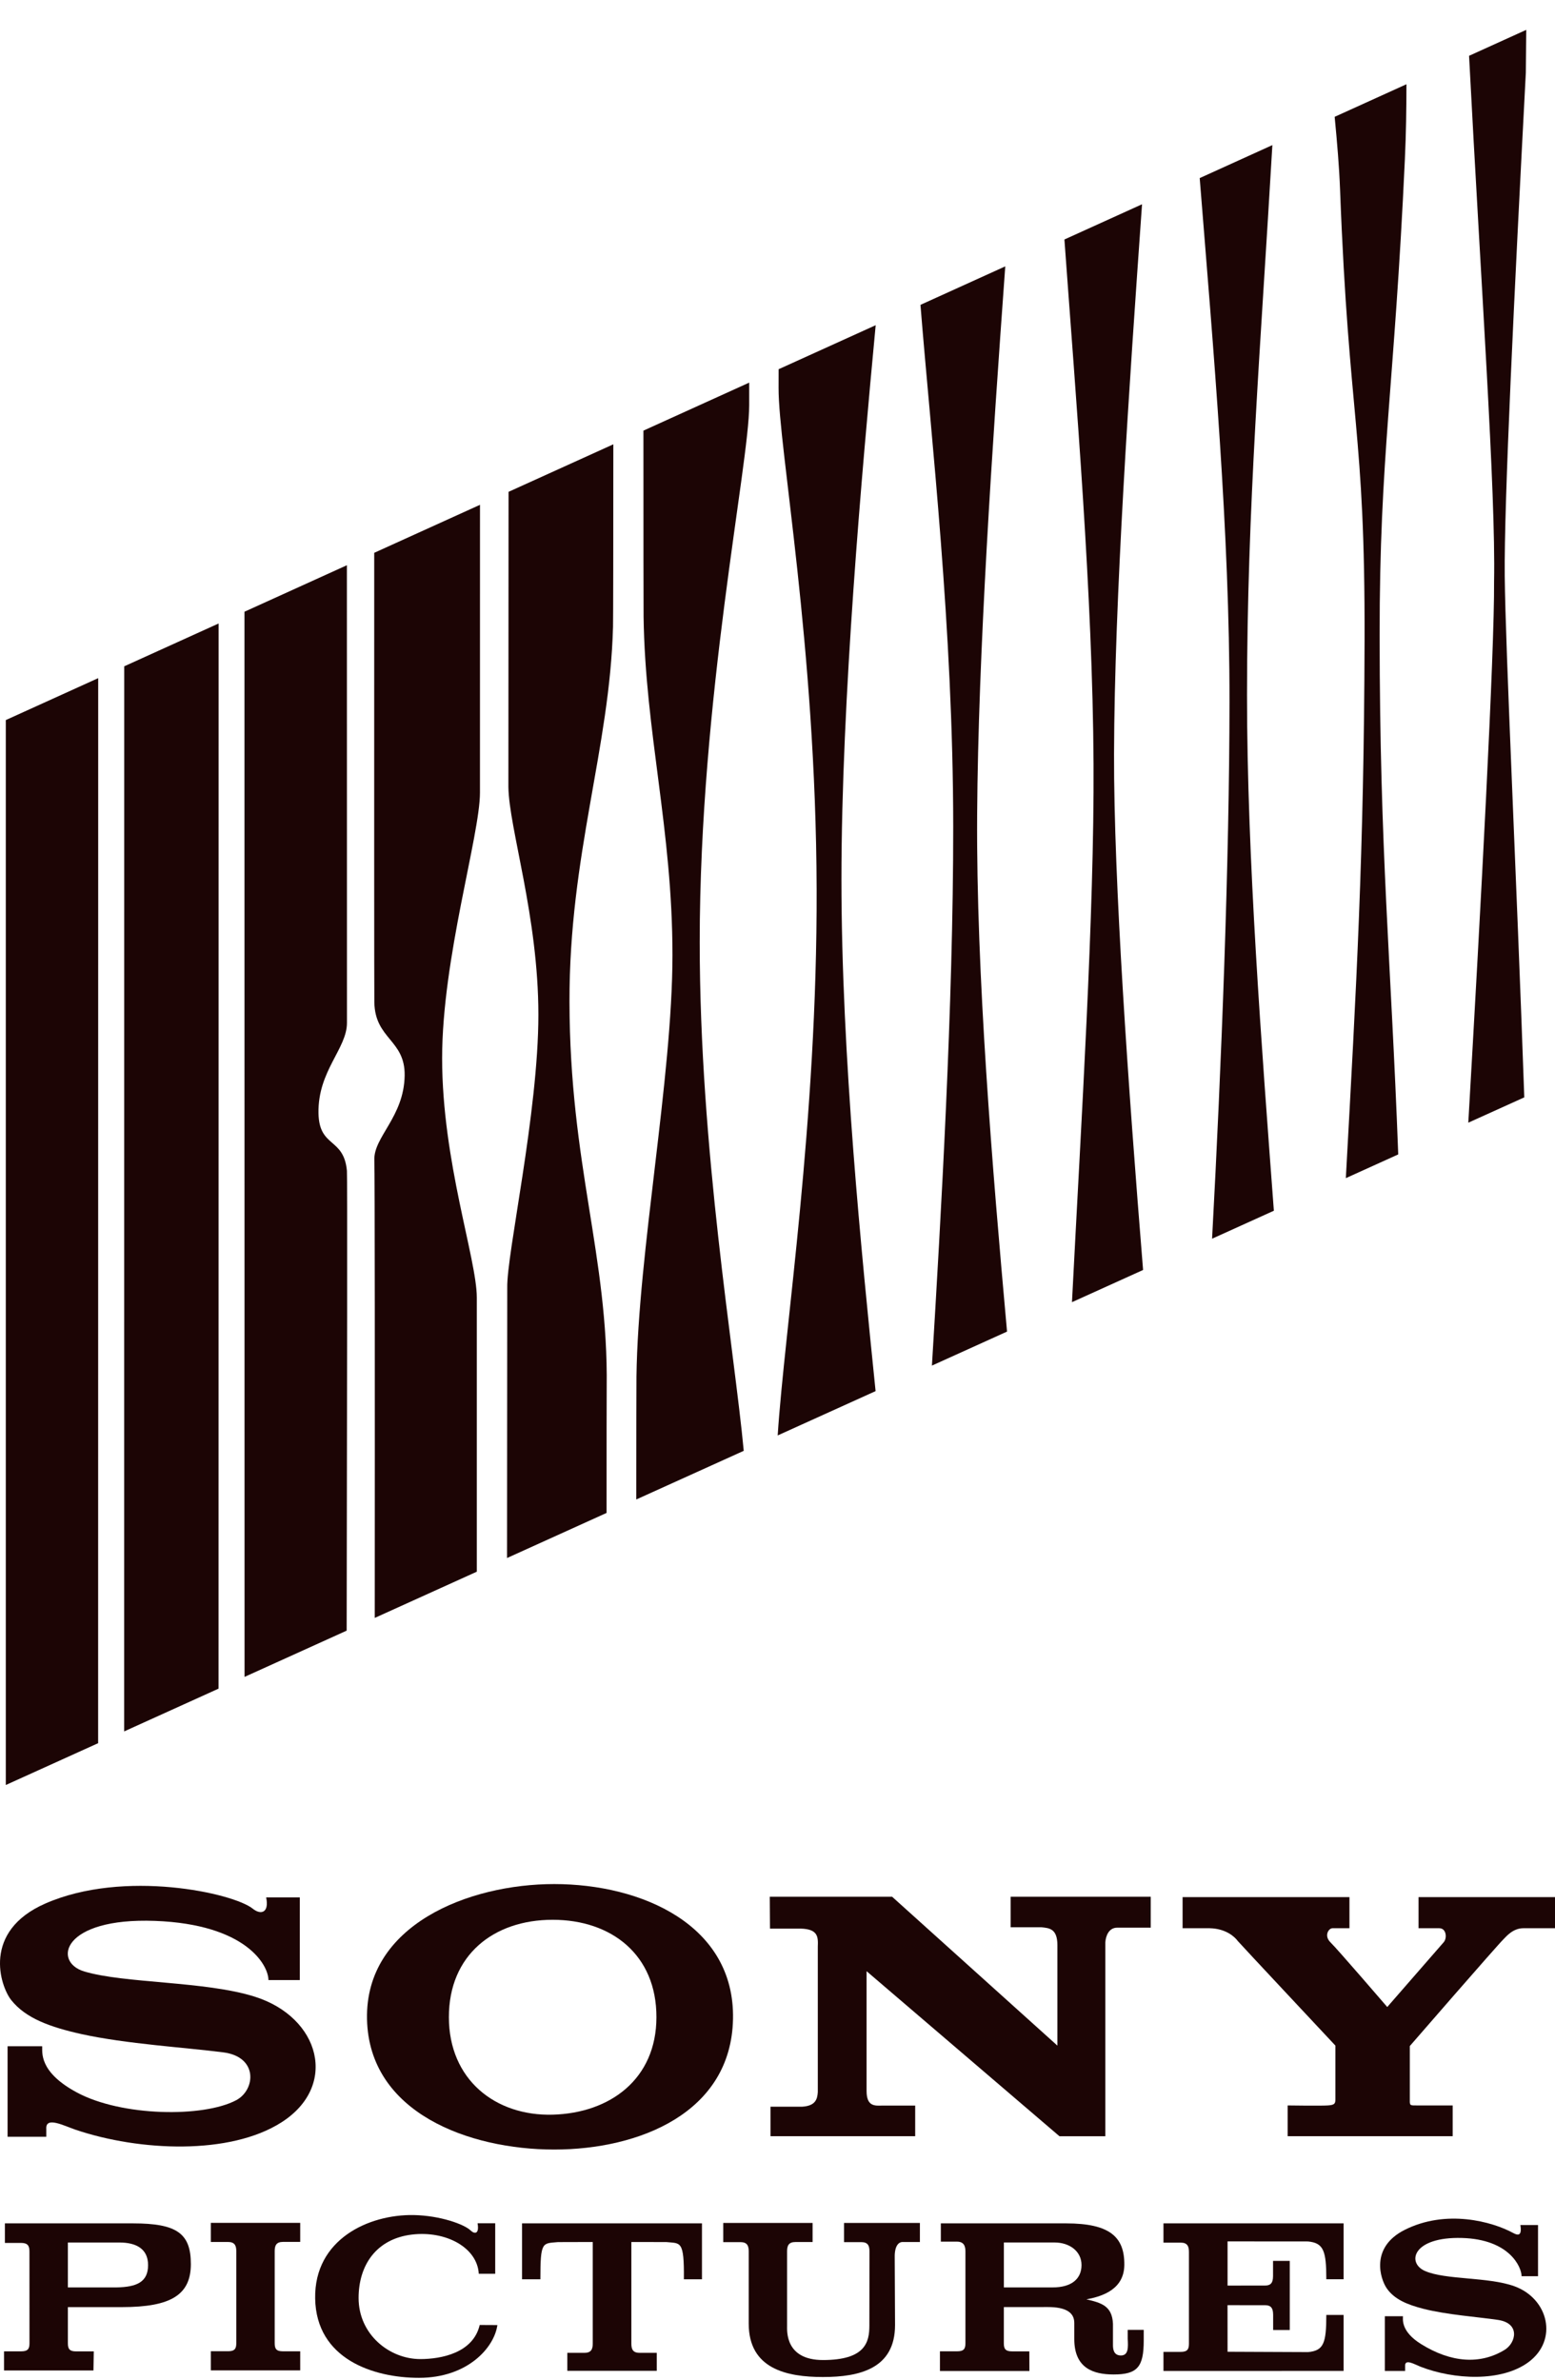
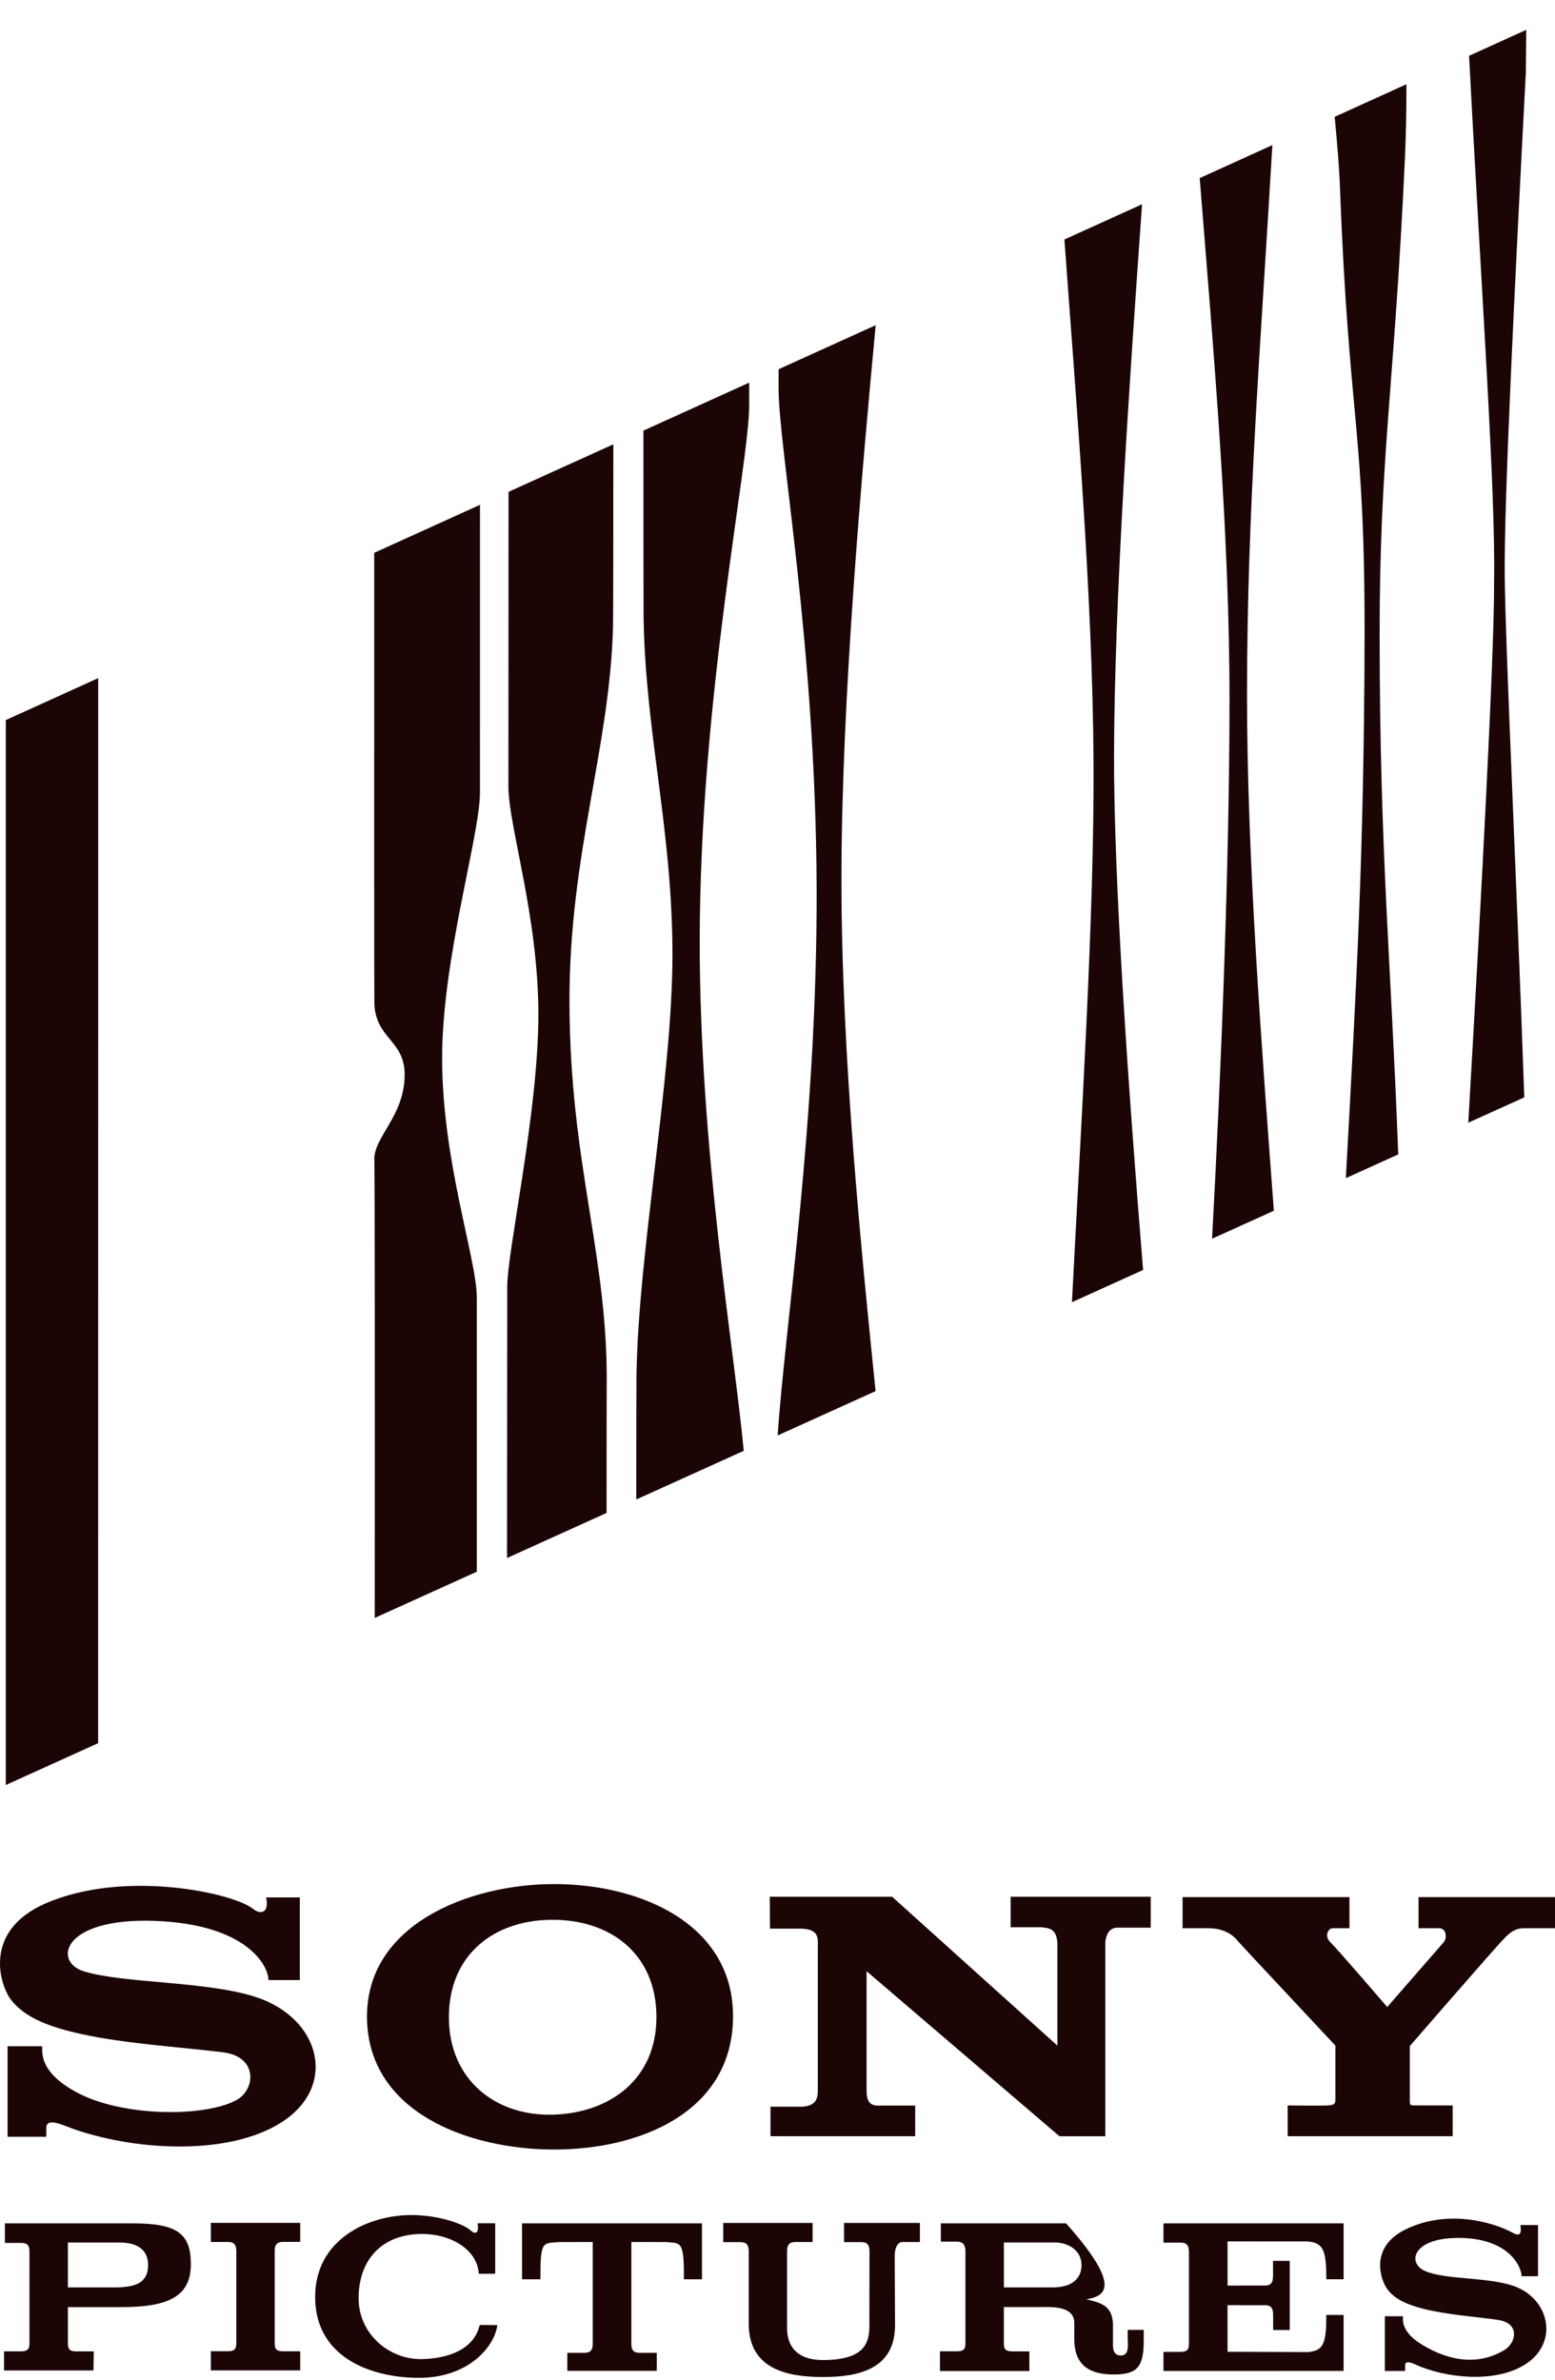
<svg xmlns="http://www.w3.org/2000/svg" width="49" height="75" viewBox="0 0 49 75" fill="none">
  <path d="M8.387 59.799H9.447V62.405H8.459C8.459 61.939 7.761 60.648 4.887 60.54C1.952 60.431 1.657 61.833 2.65 62.132C3.928 62.516 6.456 62.433 8.024 62.927C10.09 63.577 10.674 65.74 8.866 66.891C7.244 67.925 4.404 67.803 2.389 67.124C2.021 67.001 1.43 66.685 1.459 67.097V67.343H0.239V64.491H1.329C1.343 64.656 1.198 65.287 2.418 65.945C3.832 66.708 6.412 66.74 7.443 66.191C8.054 65.866 8.14 64.824 7.036 64.683C5.852 64.53 3.974 64.418 2.57 64.108C1.575 63.886 0.81 63.609 0.355 63.037C0.006 62.597 -0.574 60.869 1.43 59.992C3.915 58.903 7.356 59.663 7.966 60.156C8.213 60.357 8.489 60.293 8.387 59.799Z" fill="#1C0505" />
  <path d="M20.685 63.576C20.689 61.615 19.276 60.505 17.415 60.505C15.555 60.505 14.143 61.615 14.145 63.576C14.146 65.537 15.604 66.695 17.415 66.647C19.226 66.598 20.683 65.524 20.685 63.576ZM17.463 59.379C20.222 59.379 23.157 60.668 23.098 63.631C23.04 66.594 20.135 67.746 17.463 67.746C14.79 67.746 11.624 66.594 11.565 63.631C11.507 60.668 14.761 59.379 17.463 59.379Z" fill="#1C0505" />
  <path d="M47.388 61.106C47.169 61.32 44.425 64.484 44.425 64.484V66.18C44.421 66.364 44.435 66.356 44.643 66.356H45.776V67.326H40.576V66.356C40.576 66.356 41.622 66.371 41.84 66.356C42.058 66.343 42.075 66.293 42.08 66.18V64.47C42.08 64.47 39.036 61.219 39.005 61.175C38.902 61.032 38.62 60.783 38.122 60.771H37.265V59.791H42.523V60.771H41.985C41.87 60.771 41.709 61.007 41.928 61.219C42.145 61.43 43.714 63.254 43.714 63.254L45.499 61.205C45.605 61.07 45.572 60.771 45.355 60.771H44.7V59.791H49V60.771H47.998C47.675 60.771 47.461 61.035 47.388 61.106Z" fill="#1C0505" />
  <path d="M27.307 65.9C27.307 66.394 27.571 66.367 27.803 66.36H28.839V67.326H24.279V66.395H25.287C25.696 66.367 25.756 66.16 25.77 65.935V61.355C25.782 61.051 25.784 60.796 25.229 60.783H24.263L24.256 59.779H28.112L33.32 64.471V61.306C33.32 60.767 33.046 60.767 32.814 60.74H31.846V59.779H36.261V60.754H35.2C34.952 60.754 34.844 60.995 34.83 61.221V67.327H33.385L27.307 62.125L27.307 65.9Z" fill="#1C0505" />
  <path d="M2.139 72.091H3.679C4.3 72.078 4.666 71.928 4.666 71.388C4.666 70.883 4.304 70.676 3.762 70.676H2.139V72.091ZM0.127 74.709V74.106H0.669C0.88 74.106 0.929 74.025 0.929 73.85L0.928 70.958C0.928 70.781 0.875 70.689 0.663 70.689H0.154V70.073H4.191C5.573 70.073 6.014 70.389 6.014 71.355C6.014 72.32 5.395 72.712 3.843 72.712H2.139V73.852C2.139 74.028 2.189 74.108 2.4 74.108H2.955L2.945 74.709H0.127Z" fill="#1C0505" />
  <path d="M8.656 73.848C8.656 74.025 8.705 74.105 8.916 74.105H9.46V74.706H6.644V74.103H7.185C7.396 74.103 7.446 74.023 7.446 73.847V70.951C7.446 70.774 7.396 70.659 7.185 70.659H6.644V70.057H9.46V70.657H8.916C8.705 70.657 8.656 70.772 8.656 70.947V73.848Z" fill="#1C0505" />
  <path d="M15.673 73.278C15.575 73.993 14.731 74.941 13.204 74.941C11.759 74.941 9.962 74.345 9.931 72.438C9.901 70.574 11.621 69.785 13.038 69.811C13.88 69.827 14.634 70.106 14.828 70.295C14.95 70.413 15.109 70.422 15.049 70.07H15.605V71.662H15.087C15.039 70.83 14.046 70.298 12.979 70.426C11.854 70.561 11.299 71.395 11.3 72.427C11.3 73.571 12.268 74.351 13.248 74.35C13.894 74.349 14.909 74.163 15.116 73.275L15.673 73.278Z" fill="#1C0505" />
  <path d="M16.45 71.835V70.072H22.12V71.835H21.55C21.563 70.59 21.44 70.71 20.999 70.662L19.895 70.66V73.862C19.895 74.039 19.942 74.153 20.153 74.153H20.695V74.721H17.877V74.153H18.418C18.629 74.153 18.678 74.039 18.678 73.862V70.66L17.581 70.663C17.092 70.71 17.028 70.627 17.028 71.835L16.45 71.835Z" fill="#1C0505" />
  <path d="M25.933 74.915C24.795 74.915 23.593 74.663 23.593 73.231V70.954C23.593 70.778 23.543 70.664 23.332 70.664H22.79V70.06H25.606V70.661H25.063C24.852 70.661 24.802 70.775 24.802 70.952V73.3C24.802 73.456 24.736 74.38 25.933 74.38C27.27 74.38 27.395 73.814 27.395 73.295L27.398 70.954C27.398 70.778 27.35 70.664 27.14 70.664H26.597V70.06H28.987V70.66H28.443C28.31 70.66 28.187 70.793 28.194 71.144L28.204 73.276C28.204 74.649 27.093 74.915 25.933 74.915Z" fill="#1C0505" />
-   <path d="M31.633 72.091H33.172C33.763 72.091 34.08 71.824 34.08 71.386C34.08 70.95 33.7 70.675 33.228 70.675H31.633V72.091ZM34.234 72.467C34.709 72.578 35.045 72.674 35.071 73.238V73.908C35.071 74.042 35.095 74.236 35.322 74.236C35.566 74.236 35.549 73.967 35.536 73.711V73.429H36.04V73.77C36.04 74.603 35.836 74.835 35.089 74.835C34.458 74.834 33.852 74.644 33.852 73.718V73.21C33.852 72.866 33.561 72.71 33.018 72.71L31.632 72.711V73.851C31.632 74.027 31.682 74.107 31.893 74.107H32.435L32.438 74.725H29.619V74.105H30.162C30.373 74.105 30.422 74.025 30.422 73.848V70.957C30.422 70.781 30.367 70.649 30.157 70.649H29.647V70.073H33.594C34.977 70.073 35.436 70.505 35.429 71.379C35.423 72.129 34.783 72.368 34.234 72.467Z" fill="#1C0505" />
+   <path d="M31.633 72.091H33.172C33.763 72.091 34.08 71.824 34.08 71.386C34.08 70.95 33.7 70.675 33.228 70.675H31.633V72.091ZM34.234 72.467C34.709 72.578 35.045 72.674 35.071 73.238V73.908C35.071 74.042 35.095 74.236 35.322 74.236C35.566 74.236 35.549 73.967 35.536 73.711V73.429H36.04V73.77C36.04 74.603 35.836 74.835 35.089 74.835C34.458 74.834 33.852 74.644 33.852 73.718V73.21C33.852 72.866 33.561 72.71 33.018 72.71L31.632 72.711V73.851C31.632 74.027 31.682 74.107 31.893 74.107H32.435L32.438 74.725H29.619V74.105H30.162C30.373 74.105 30.422 74.025 30.422 73.848V70.957C30.422 70.781 30.367 70.649 30.157 70.649H29.647V70.073H33.594C35.423 72.129 34.783 72.368 34.234 72.467Z" fill="#1C0505" />
  <path d="M38.682 74.119L41.218 74.13C41.707 74.084 41.794 73.858 41.794 72.959H42.339V74.723L36.662 74.725V74.123H37.205C37.415 74.123 37.465 74.042 37.465 73.867V70.971C37.465 70.795 37.415 70.68 37.205 70.68H36.662V70.073H42.339V71.834H41.794C41.794 70.936 41.707 70.69 41.218 70.643L38.682 70.641V72.034L39.862 72.032C40.015 72.032 40.115 71.977 40.115 71.735V71.255H40.642V73.433H40.118V72.95C40.118 72.709 40.017 72.652 39.864 72.652L38.681 72.651L38.682 74.119Z" fill="#1C0505" />
  <path d="M47.909 70.125H48.465V71.739H47.947C47.947 71.456 47.574 70.574 46.065 70.533C44.52 70.491 44.316 71.314 44.902 71.573C45.55 71.858 46.897 71.756 47.719 72.054C48.801 72.447 49.108 73.754 48.16 74.45C47.31 75.075 45.821 75.002 44.764 74.591C44.572 74.516 44.261 74.325 44.277 74.574V74.724H43.638V72.999H44.209C44.208 73.098 44.141 73.48 44.78 73.877C45.727 74.467 46.647 74.529 47.415 74.058C47.768 73.841 47.918 73.221 47.201 73.115C46.58 73.023 45.595 72.954 44.86 72.767C44.338 72.634 43.937 72.465 43.698 72.12C43.499 71.831 43.163 70.834 44.261 70.279C45.564 69.621 47.013 70.01 47.688 70.379C47.846 70.464 47.962 70.46 47.909 70.125Z" fill="#1C0505" />
  <path d="M15.025 49.534V40.898C15.025 39.675 13.932 36.615 13.932 33.351C13.932 30.203 15.124 26.326 15.124 24.984L15.125 15.91L11.792 17.423C11.79 24.734 11.79 31.314 11.796 31.595C11.821 32.755 12.766 32.768 12.751 33.894C12.733 35.201 11.766 35.834 11.796 36.566C11.812 36.961 11.813 43.77 11.809 50.991L15.025 49.534Z" fill="#1C0505" />
  <path d="M15.978 49.103L19.114 47.682C19.114 45.529 19.115 44.007 19.118 43.723C19.169 39.563 17.956 36.73 17.945 31.575C17.936 26.93 19.217 23.581 19.317 19.752C19.323 19.506 19.326 17.168 19.327 14.003L16.025 15.501L16.02 24.802C16.038 26.105 16.965 28.89 16.965 31.98C16.965 35.069 15.963 39.513 15.984 40.584L15.978 49.103Z" fill="#1C0505" />
  <path d="M20.05 47.258L23.436 45.725C23.142 42.558 22.049 36.255 22.049 29.693C22.049 21.999 23.608 14.635 23.608 12.767V12.059L20.275 13.572C20.275 16.797 20.277 19.188 20.28 19.433C20.331 23.083 21.19 26.146 21.19 30.101C21.188 33.988 20.107 39.46 20.056 43.386C20.053 43.669 20.051 45.154 20.05 47.258Z" fill="#1C0505" />
  <path d="M3.094 21.373L0.183 22.694V56.257L3.092 54.939L3.094 21.373Z" fill="#1C0505" />
-   <path d="M3.912 54.568L6.887 53.22L6.889 19.65L3.914 21L3.912 54.568Z" fill="#1C0505" />
-   <path d="M10.931 17.814L7.703 19.28L7.706 52.85L10.924 51.392C10.938 43.891 10.948 37.066 10.932 36.9C10.833 35.835 10.055 36.19 10.036 35.081C10.013 33.751 10.933 33.053 10.933 32.237C10.932 31.933 10.932 25.235 10.931 17.814Z" fill="#1C0505" />
  <path d="M27.591 43.843C27.152 39.54 26.515 33.289 26.515 27.713C26.515 22.064 27.16 14.862 27.594 10.249L24.535 11.637C24.535 11.929 24.535 12.133 24.534 12.231C24.528 14.099 25.71 20.317 25.733 28.022C25.756 35.356 24.721 41.894 24.506 45.24L27.591 43.843Z" fill="#1C0505" />
-   <path d="M30.791 25.684C30.823 20.6 31.265 14.107 31.677 8.395L29.005 9.608C29.341 13.821 30.034 19.795 30.037 26.049C30.04 31.655 29.65 38.345 29.366 43.039L31.733 41.967C31.269 36.818 30.759 30.676 30.791 25.684Z" fill="#1C0505" />
  <path d="M36.02 40.025C35.552 34.239 35.094 27.77 35.105 23.762C35.118 18.896 35.581 12.187 35.987 6.438L33.541 7.548C33.907 12.624 34.432 18.766 34.459 24.075C34.483 28.826 34.075 35.247 33.779 41.04L36.02 40.025Z" fill="#1C0505" />
  <path d="M38.194 39.04L40.141 38.158C39.758 33.027 39.294 27.004 39.295 21.902C39.297 15.988 39.725 10.914 40.094 4.573L37.804 5.613C38.24 11.082 38.748 16.776 38.743 22.115C38.74 27.128 38.492 33.519 38.194 39.04Z" fill="#1C0505" />
  <path d="M44.27 5.008C44.307 4.214 44.318 3.431 44.319 2.655L42.057 3.682C42.136 4.511 42.2 5.259 42.227 5.976C42.507 13.355 43.017 13.489 42.999 20.185C42.981 26.906 42.741 31.089 42.409 37.131L44.06 36.383C43.828 30.174 43.478 26.885 43.474 20.024C43.471 14.346 43.935 12.287 44.27 5.008Z" fill="#1C0505" />
  <path d="M47.08 18.329C47.095 20.553 46.664 28.52 46.268 35.383L48.032 34.585C47.787 27.581 47.441 20.529 47.416 18.156C47.393 15.858 47.714 9.28 48.081 2.289C48.087 1.848 48.091 1.4 48.094 0.941L46.292 1.759C46.67 9.034 47.134 15.489 47.08 18.329Z" fill="#1C0505" />
</svg>